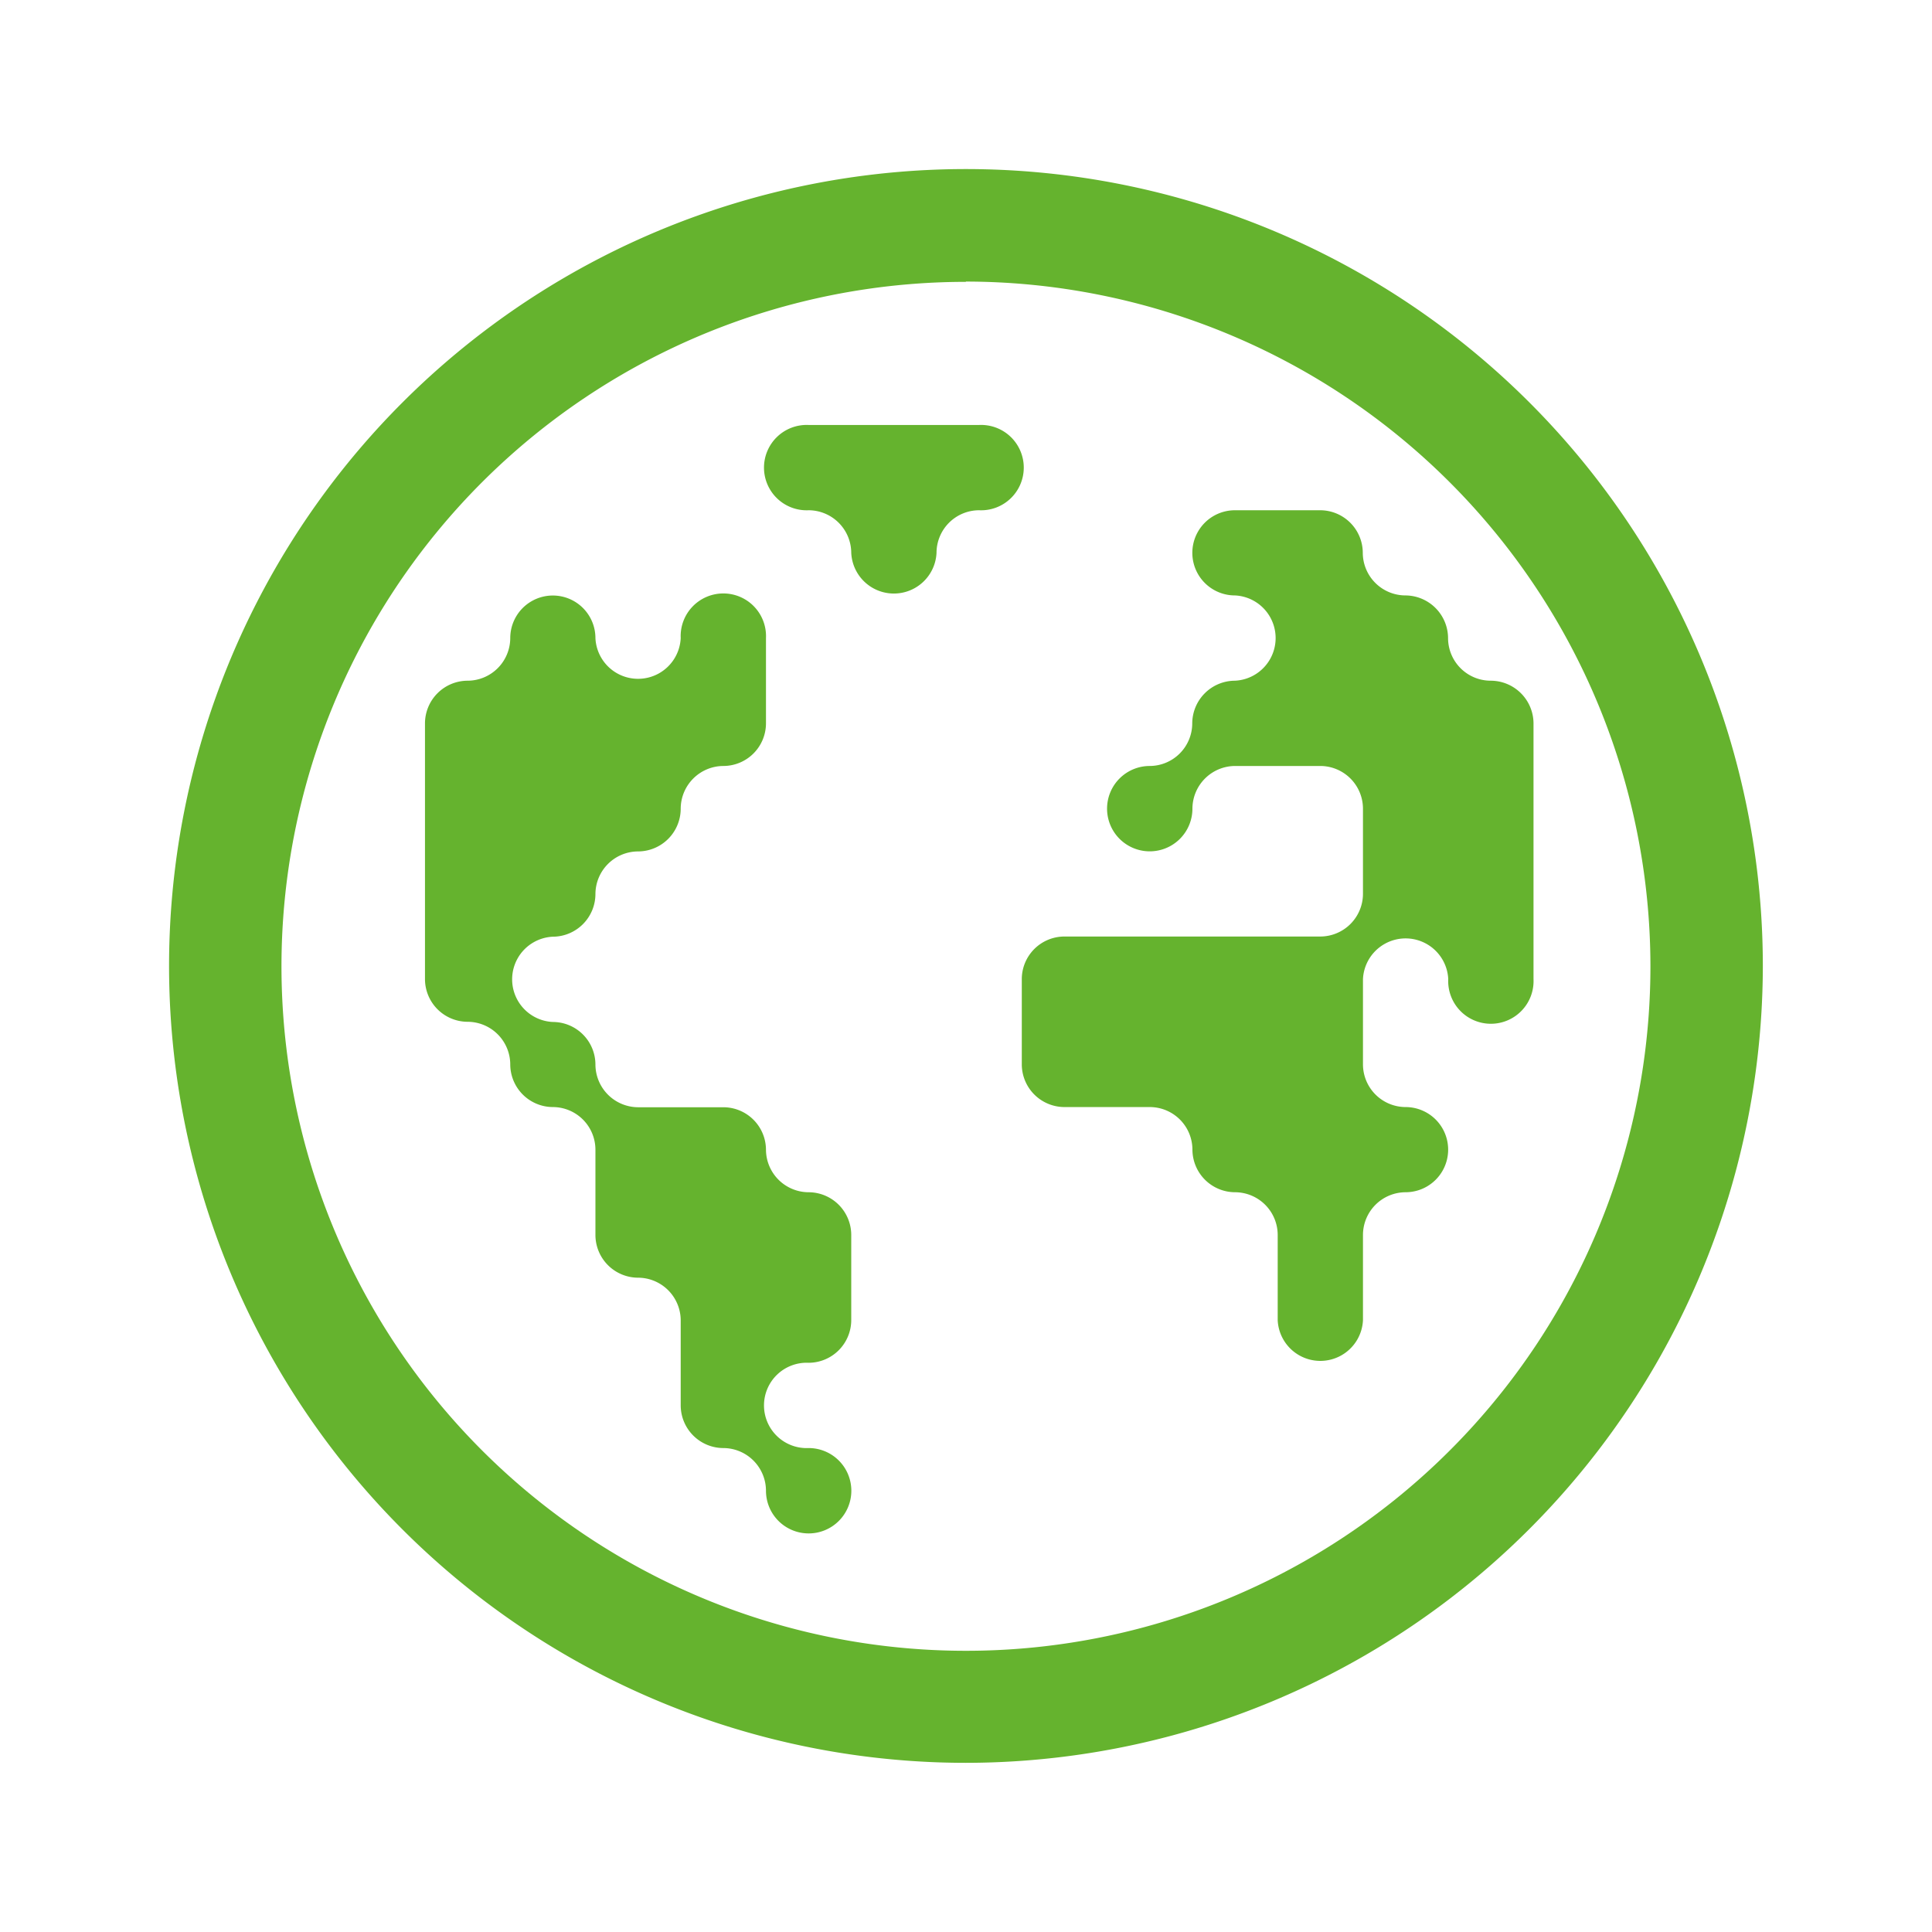
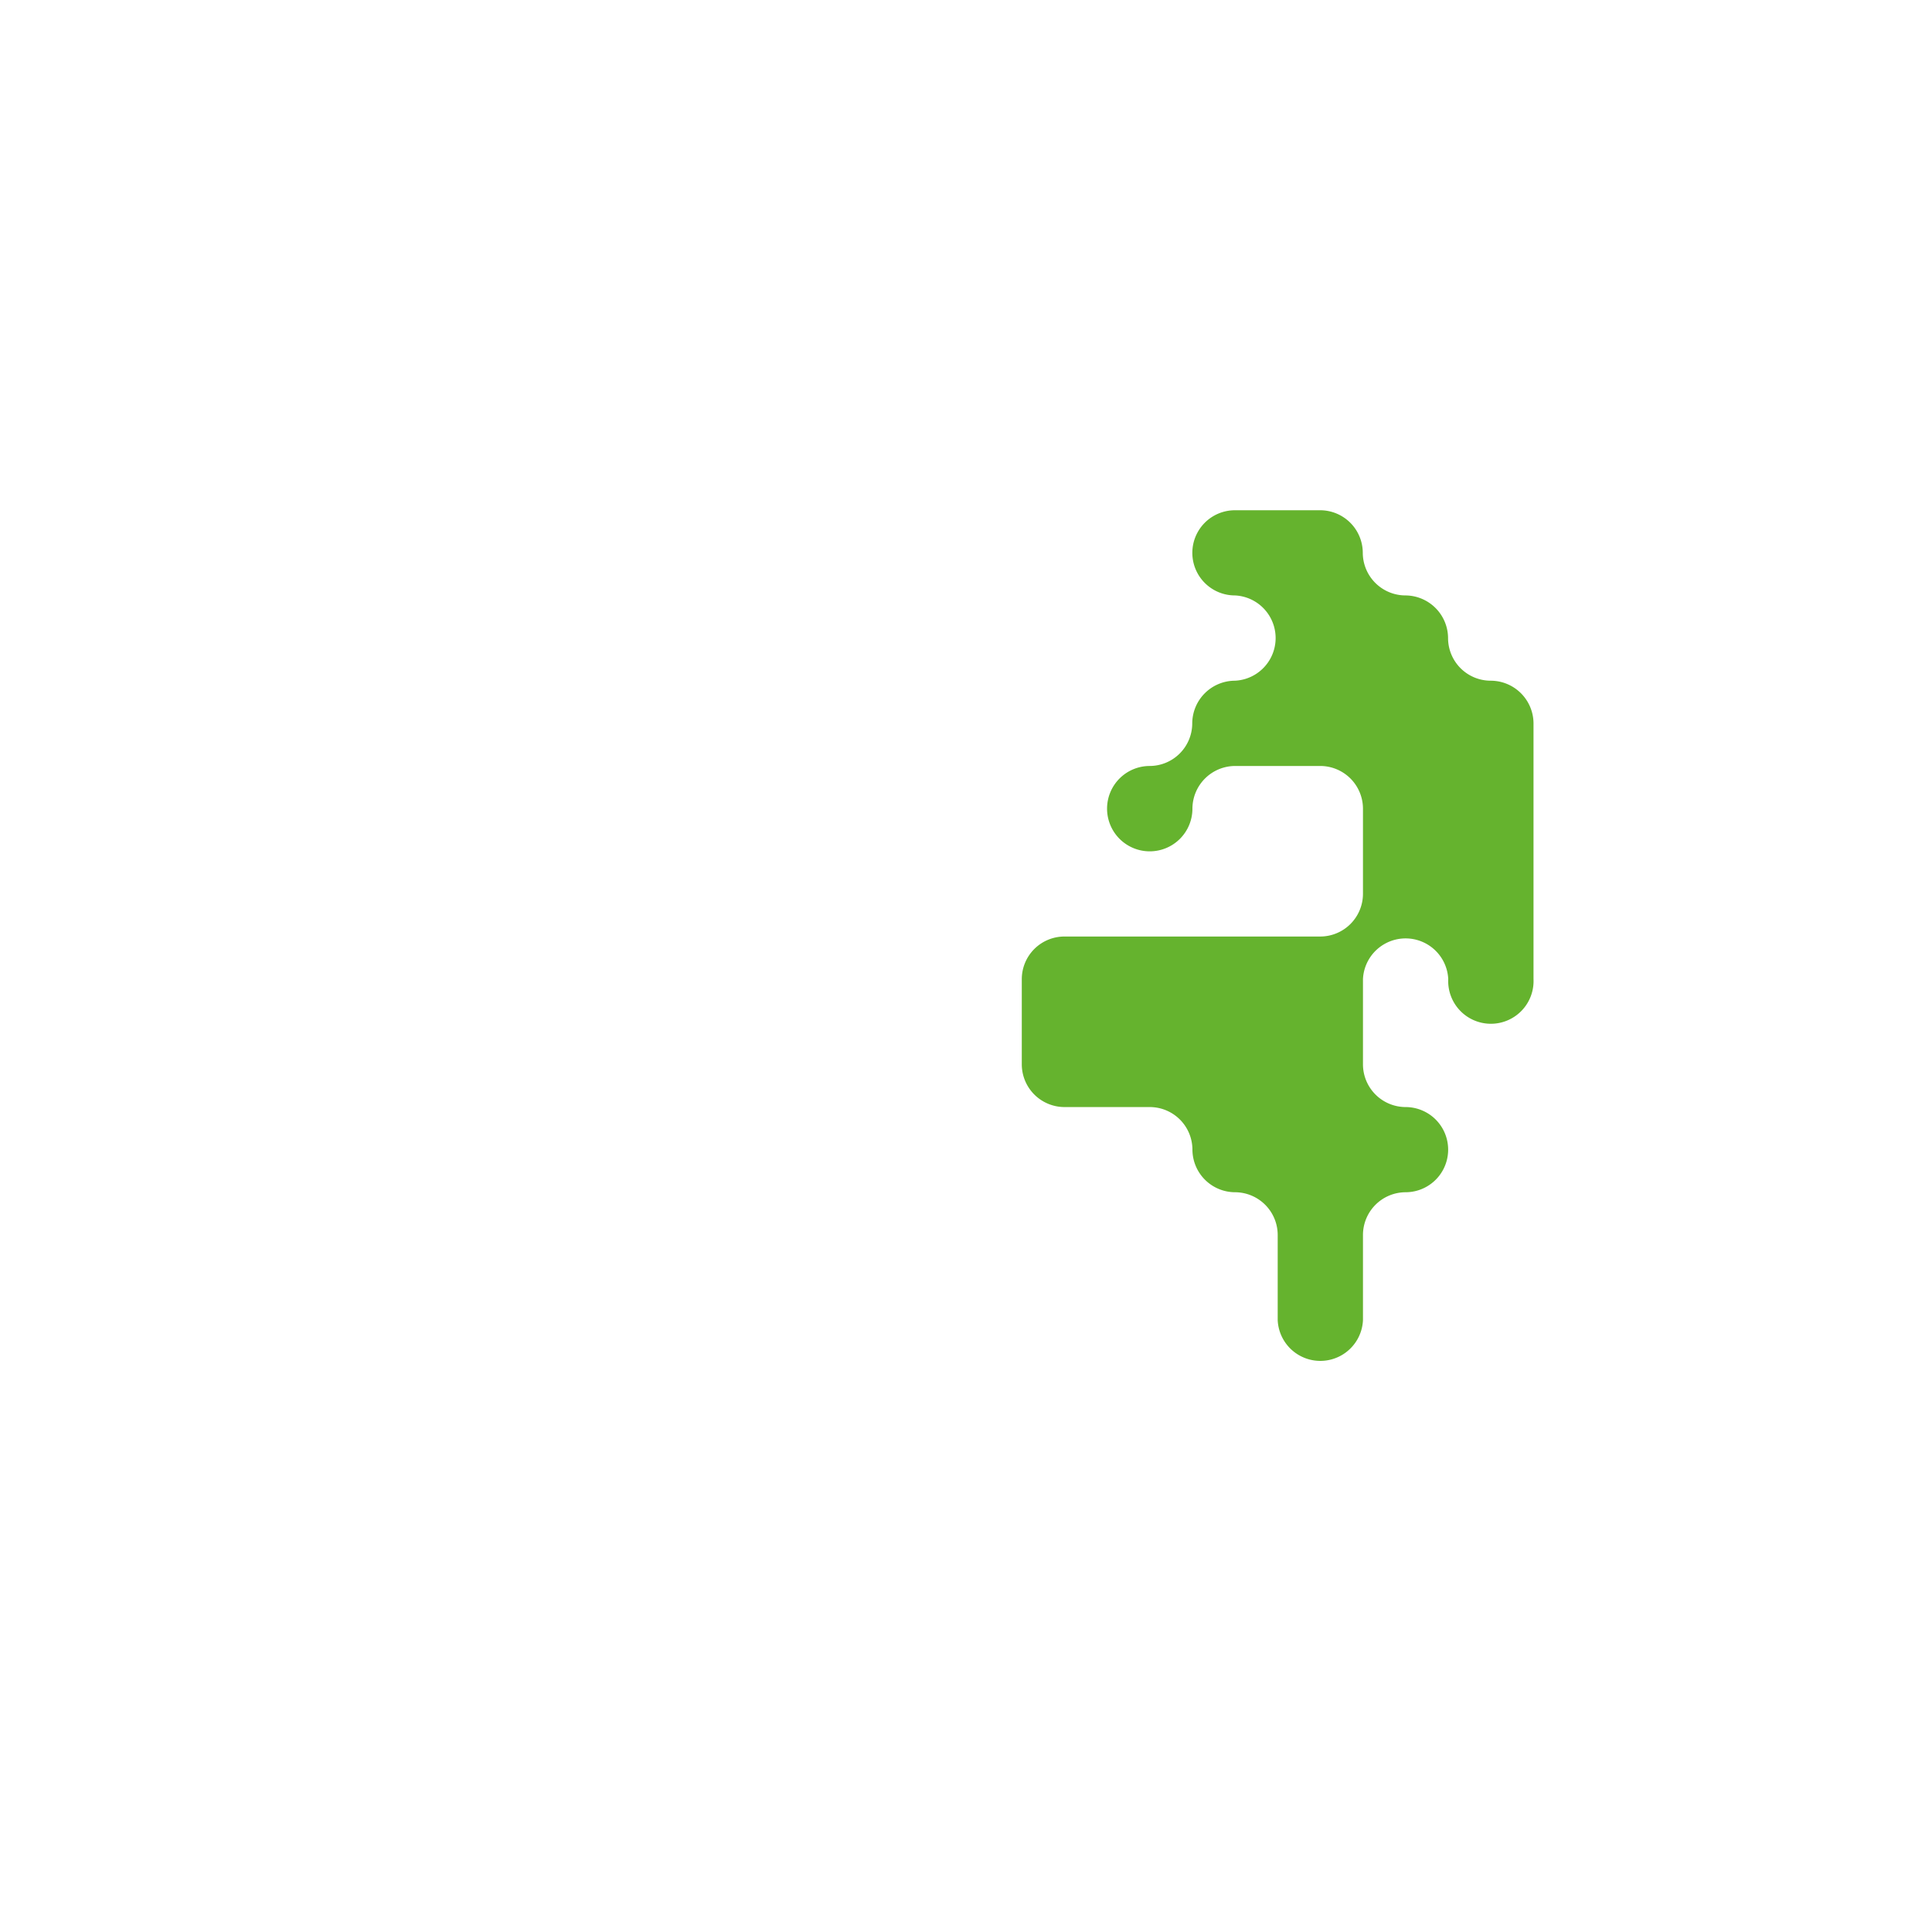
<svg xmlns="http://www.w3.org/2000/svg" id="Layer_1" data-name="Layer 1" viewBox="0 0 210.03 210.03">
  <defs>
    <style>.cls-1{fill:#65b32e;}</style>
  </defs>
  <title>environment</title>
-   <path class="cls-1" d="M105,191.64A86.63,86.63,0,1,1,191.64,105,86.72,86.72,0,0,1,105,191.64m0-161A74.41,74.41,0,1,0,179.42,105,74.49,74.49,0,0,0,105,30.61" />
  <path class="cls-1" d="M162.05,74a4.64,4.64,0,0,1-4.63-4.63,4.66,4.66,0,0,0-4.64-4.64,4.65,4.65,0,0,1-4.63-4.63,4.64,4.64,0,0,0-4.63-4.63h-9.27a4.63,4.63,0,1,0,0,9.26,4.64,4.64,0,0,1,0,9.27,4.66,4.66,0,0,0-4.64,4.64A4.64,4.64,0,0,1,125,83.27a4.64,4.64,0,1,0,4.63,4.64,4.66,4.66,0,0,1,4.64-4.64h9.27a4.65,4.65,0,0,1,4.63,4.64v9.26a4.65,4.65,0,0,1-4.63,4.64H115.71a4.64,4.64,0,0,0-4.63,4.63v9.27a4.65,4.65,0,0,0,4.63,4.64H125a4.64,4.64,0,0,1,4.63,4.63,4.65,4.65,0,0,0,4.64,4.63,4.65,4.65,0,0,1,4.63,4.64v9.27a4.64,4.64,0,0,0,9.27,0v-9.27a4.65,4.65,0,0,1,4.63-4.64,4.63,4.63,0,1,0,0-9.26,4.65,4.65,0,0,1-4.63-4.64v-9.27a4.64,4.64,0,0,1,9.27,0,4.64,4.64,0,1,0,9.27,0V78.64A4.66,4.66,0,0,0,162.05,74" />
-   <path class="cls-1" d="M106.44,46.2H87.91a4.64,4.64,0,1,0,0,9.27,4.65,4.65,0,0,1,4.63,4.63,4.64,4.64,0,0,0,9.27,0,4.64,4.64,0,0,1,4.63-4.63,4.64,4.64,0,1,0,0-9.27" />
-   <path class="cls-1" d="M87.91,129.61A4.65,4.65,0,0,1,83.27,125a4.64,4.64,0,0,0-4.63-4.63H69.37a4.66,4.66,0,0,1-4.64-4.64,4.64,4.64,0,0,0-4.63-4.63,4.64,4.64,0,0,1,0-9.27,4.65,4.65,0,0,0,4.63-4.64,4.65,4.65,0,0,1,4.64-4.63A4.65,4.65,0,0,0,74,87.91a4.66,4.66,0,0,1,4.64-4.64,4.64,4.64,0,0,0,4.63-4.63V69.37a4.64,4.64,0,1,0-9.27,0,4.64,4.64,0,0,1-9.27,0,4.63,4.63,0,1,0-9.26,0A4.65,4.65,0,0,1,50.83,74a4.65,4.65,0,0,0-4.63,4.64v27.8a4.65,4.65,0,0,0,4.63,4.64,4.65,4.65,0,0,1,4.64,4.63,4.65,4.65,0,0,0,4.63,4.64A4.64,4.64,0,0,1,64.73,125v9.27a4.65,4.65,0,0,0,4.64,4.63A4.65,4.65,0,0,1,74,143.52v9.27a4.65,4.65,0,0,0,4.64,4.63,4.65,4.65,0,0,1,4.63,4.63,4.64,4.64,0,1,0,4.64-4.63,4.64,4.64,0,1,1,0-9.27,4.65,4.65,0,0,0,4.63-4.63v-9.27a4.65,4.65,0,0,0-4.63-4.64" />
</svg>